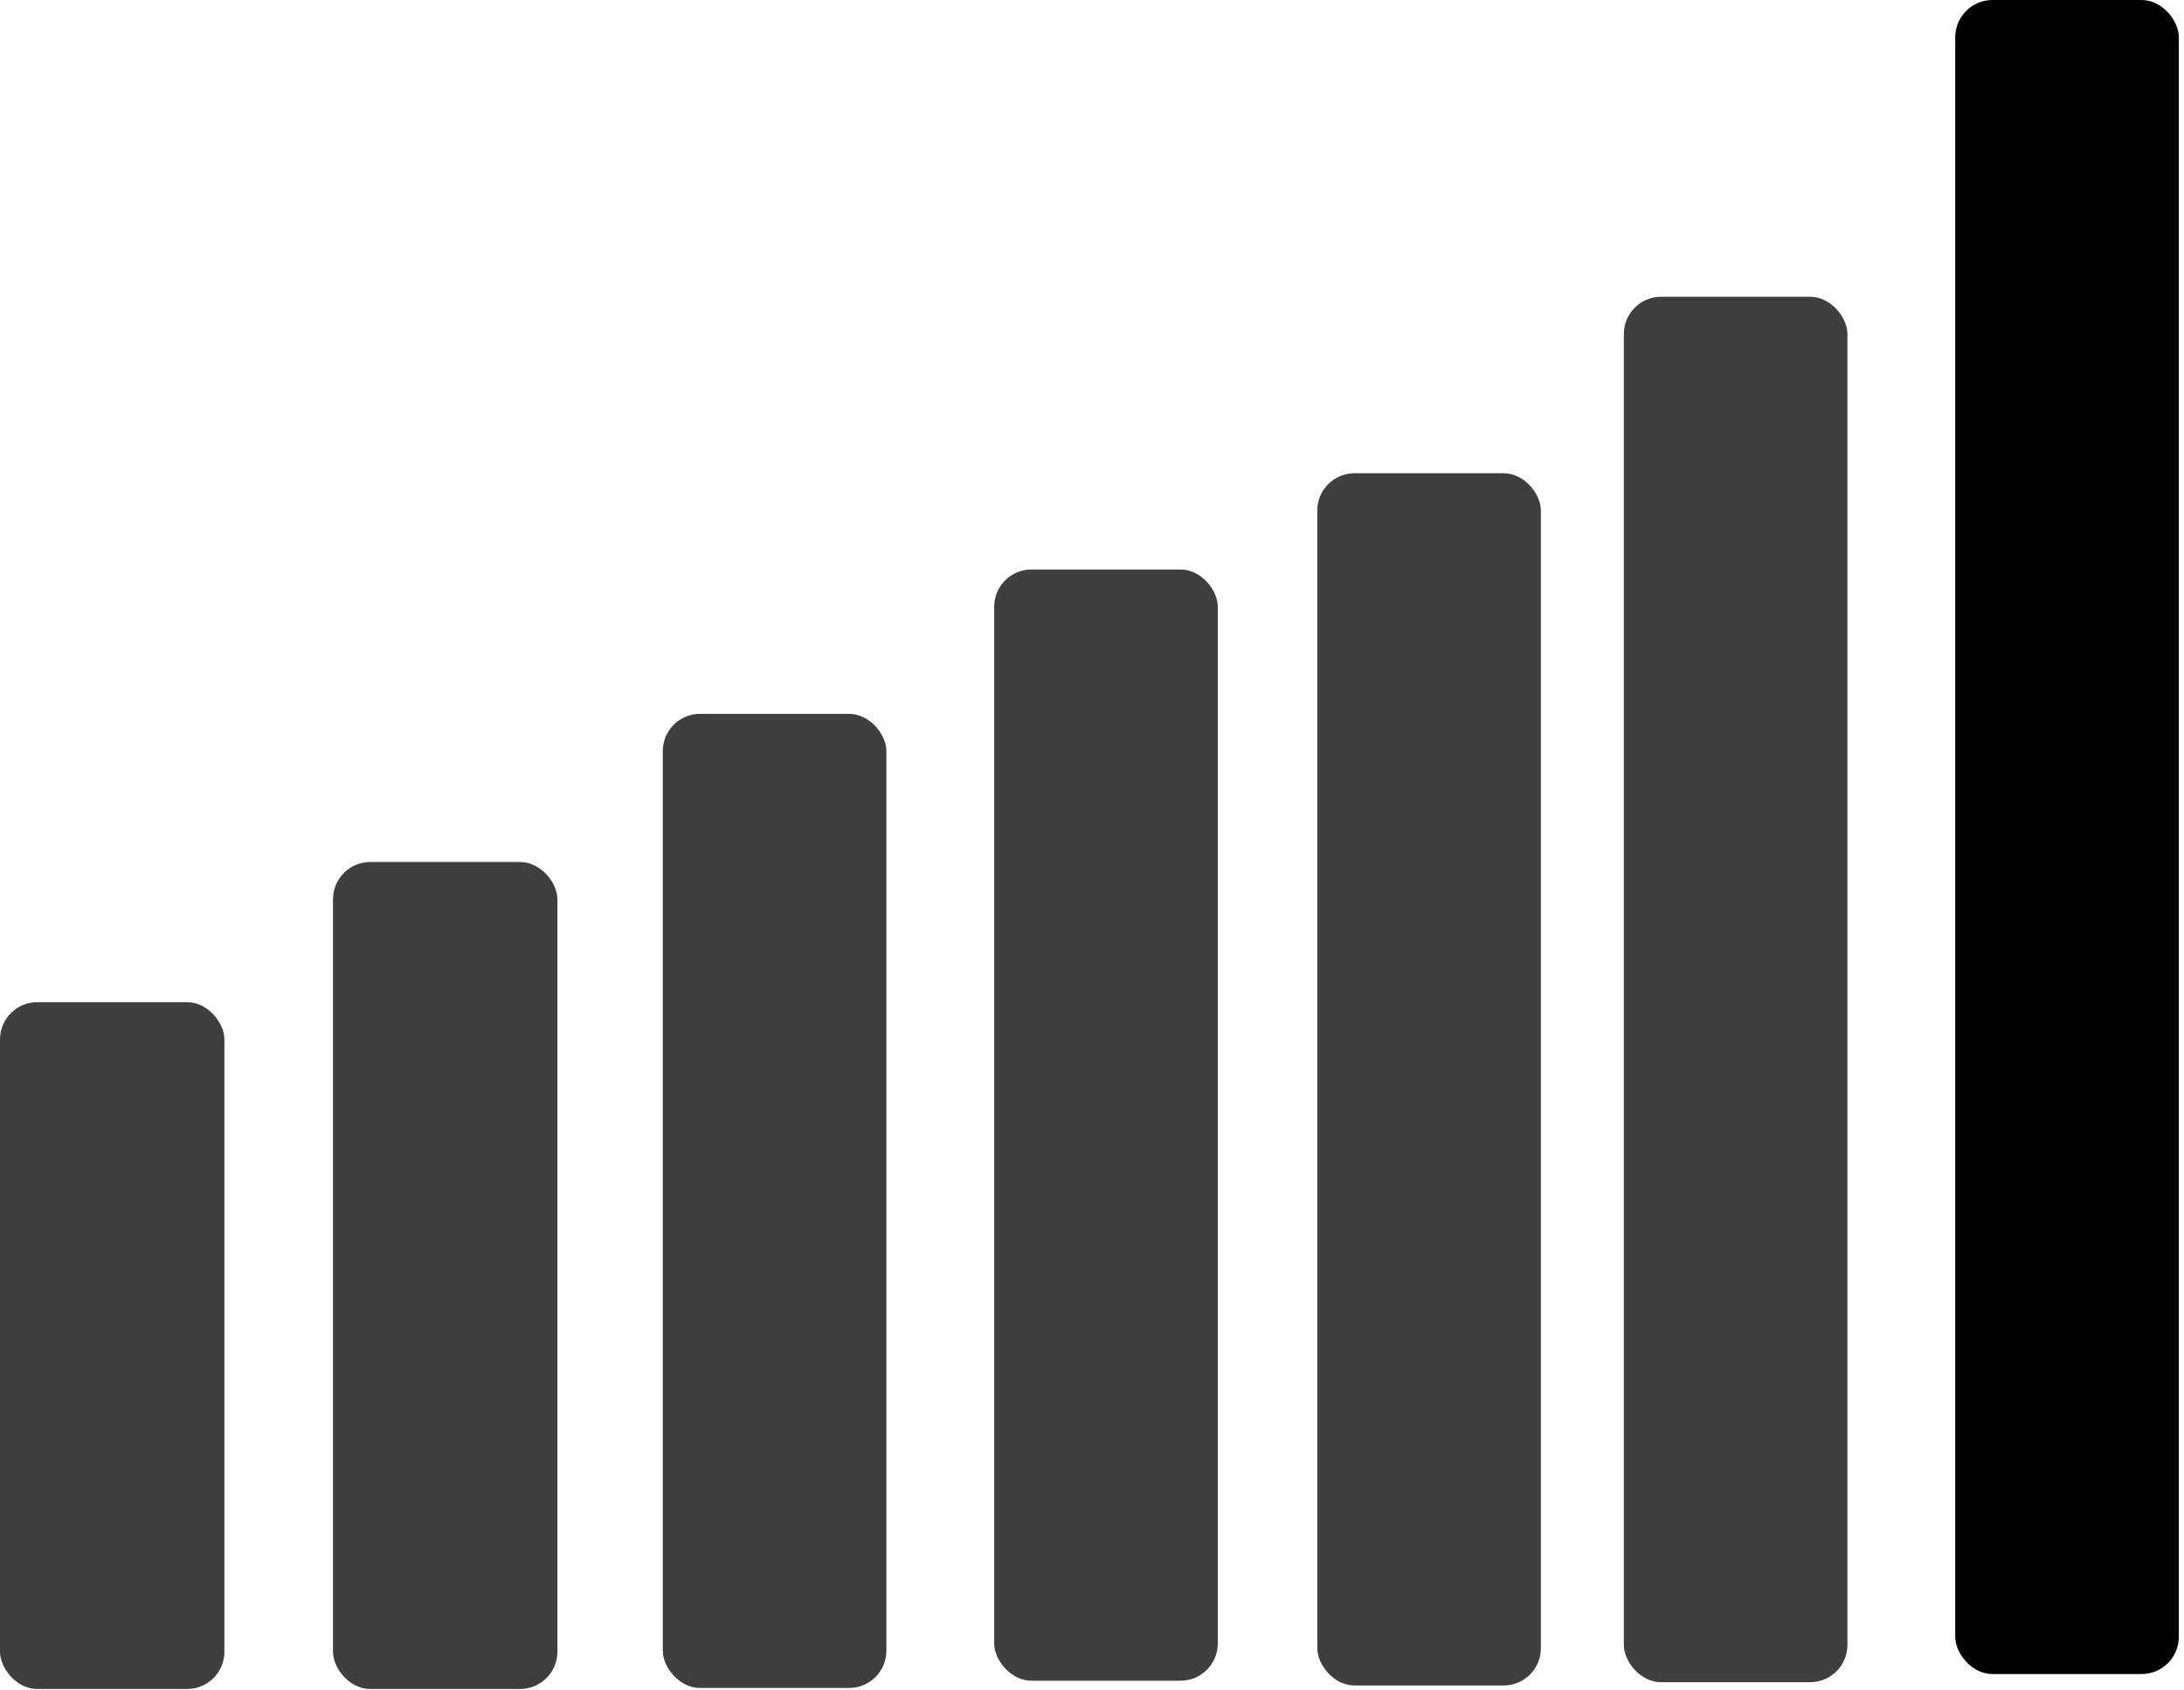
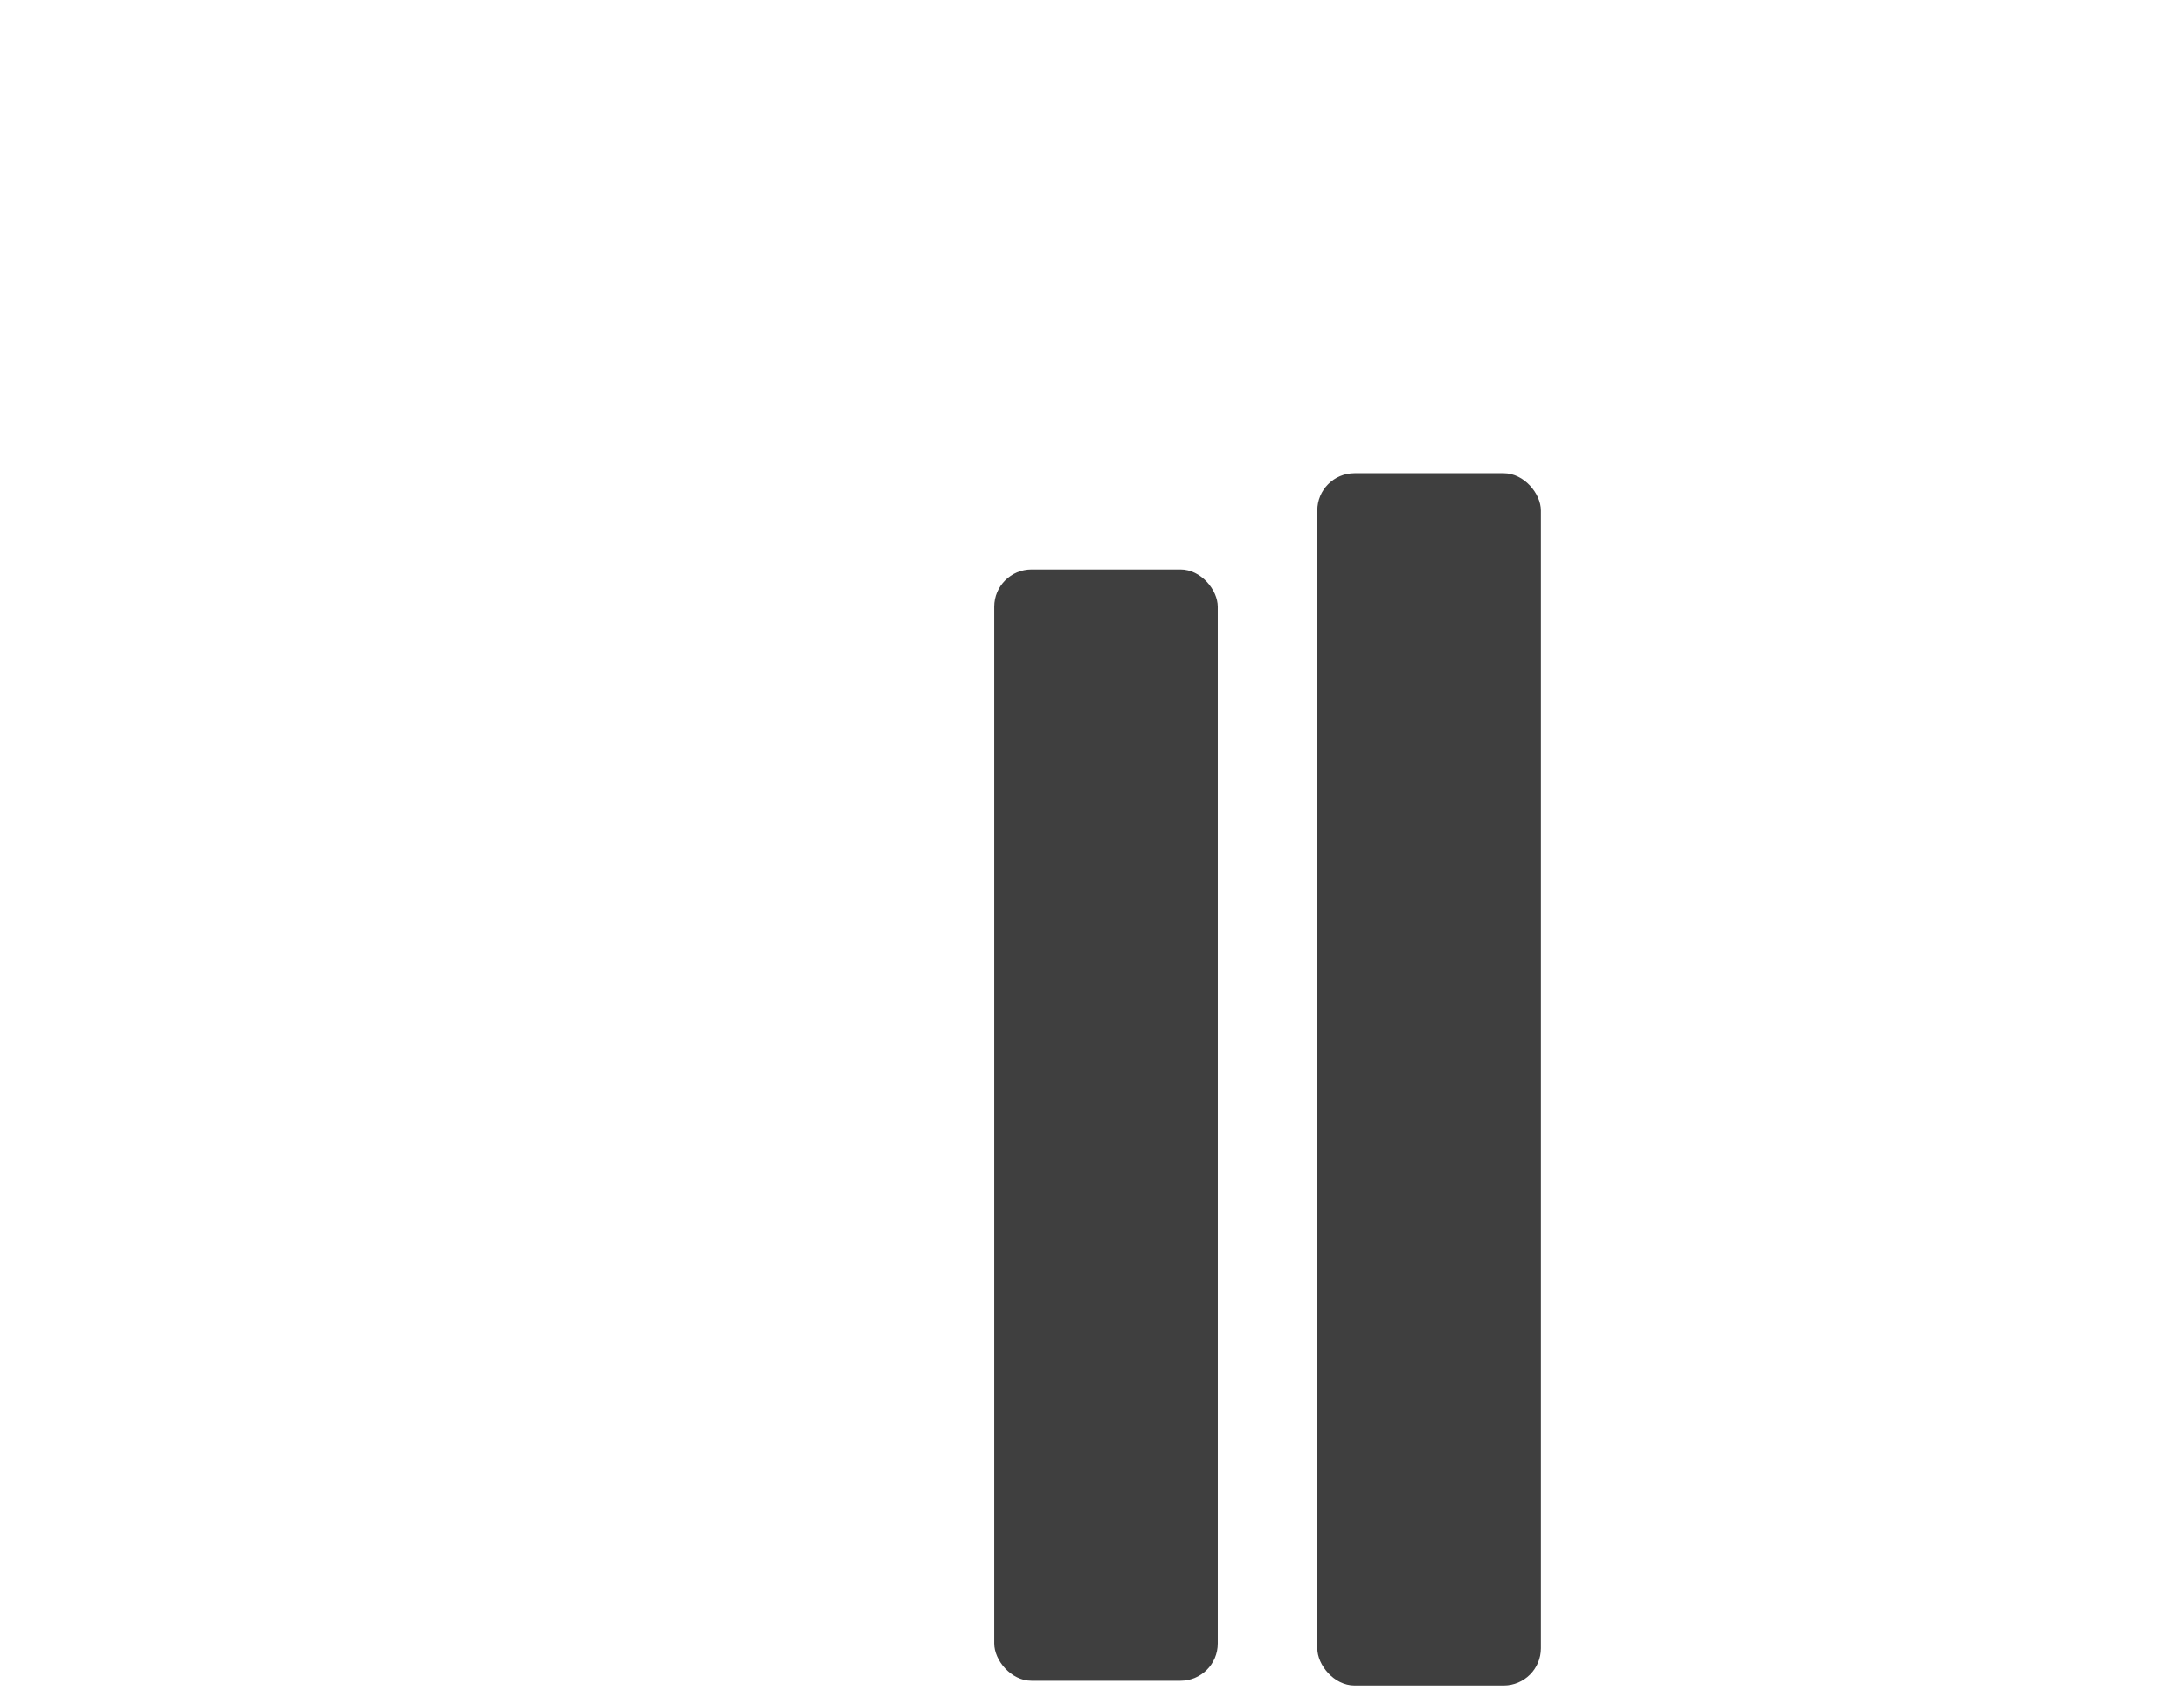
<svg xmlns="http://www.w3.org/2000/svg" width="274" height="212" viewBox="0 0 274 212" fill="none">
-   <rect x="245.299" width="28.052" height="209.966" rx="4.675" fill="black" />
-   <rect x="203.723" y="37.223" width="28.052" height="173.765" rx="4.675" fill="#3F3F3F" />
  <rect x="165.264" y="59.355" width="28.052" height="152.044" rx="4.675" fill="#3F3F3F" />
  <rect x="124.729" y="71.427" width="28.052" height="139.374" rx="4.675" fill="#3F3F3F" />
-   <rect x="83.152" y="89.535" width="28.052" height="122.178" rx="4.675" fill="#3F3F3F" />
-   <rect x="41.775" y="108.118" width="28.154" height="103.723" rx="4.675" fill="#3F3F3F" />
-   <rect y="125.698" width="28.154" height="86.142" rx="4.675" fill="#3F3F3F" />
</svg>